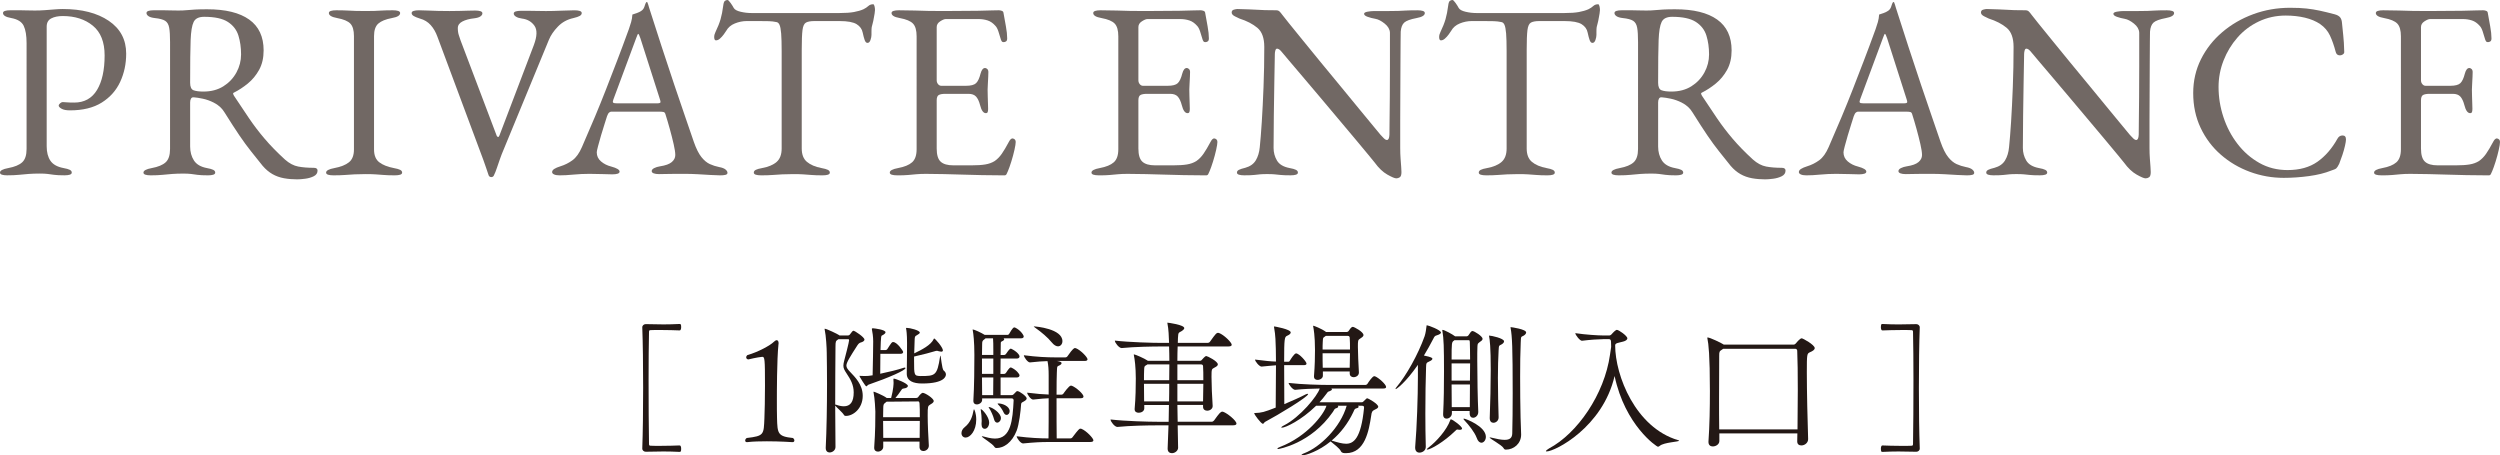
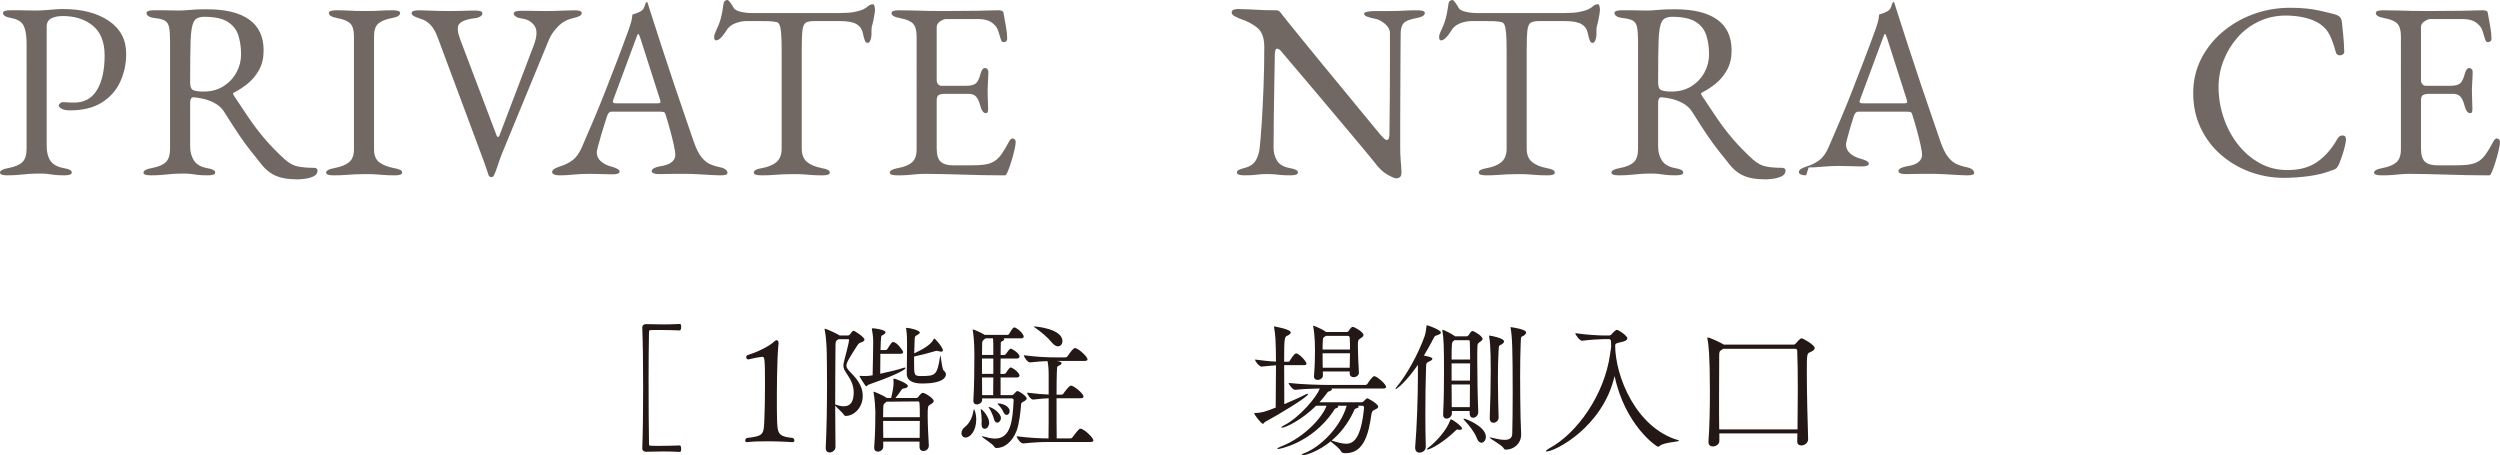
<svg xmlns="http://www.w3.org/2000/svg" id="_レイヤー_2" width="279.047" height="50.824" viewBox="0 0 279.047 50.824">
  <defs>
    <style>.cls-1{fill:#231815;}.cls-1,.cls-2{stroke-width:0px;}.cls-2{fill:#716864;}</style>
  </defs>
  <g id="_レイヤー_1-2">
    <path class="cls-2" d="M.812,19.571c-.243,0-.439-.023-.588-.069-.15-.047-.225-.126-.225-.238,0-.224.309-.392.924-.504.71-.131,1.228-.346,1.555-.645.326-.298.489-.793.489-1.483V4.815c0-.84-.107-1.483-.321-1.932-.215-.448-.677-.737-1.387-.868-.317-.056-.551-.13-.699-.224-.15-.094-.225-.205-.225-.336,0-.112.074-.191.225-.238.148-.047.345-.07.588-.07h1.134c.252,0,.49.005.714.015.224.009.522.014.896.014s.751-.014,1.134-.042c.382-.028.742-.056,1.078-.084s.634-.042.896-.042c2.128,0,3.841.438,5.138,1.315,1.298.878,1.946,2.101,1.946,3.668,0,1.14-.224,2.189-.672,3.15-.448.962-1.134,1.731-2.058,2.31-.925.579-2.105.868-3.542.868-.411,0-.724-.061-.938-.182s-.322-.238-.322-.35c0-.075.052-.159.154-.253.103-.093.2-.14.294-.14s.238.01.435.028c.195.019.479.027.854.027,1.12,0,1.965-.466,2.534-1.399s.854-2.222.854-3.864c0-1.493-.438-2.599-1.315-3.317-.878-.719-1.998-1.078-3.36-1.078-.522,0-.952.089-1.288.266-.336.178-.504.48-.504.91v13.355c0,.673.14,1.214.42,1.624.28.411.766.682,1.456.812.317.056.551.121.7.196.149.074.224.177.224.308,0,.112-.074.191-.224.238-.149.046-.346.069-.588.069-.504,0-.892-.019-1.162-.056-.271-.038-.514-.07-.729-.098-.214-.028-.499-.042-.854-.042-.467,0-.882.014-1.246.042-.364.027-.728.06-1.092.098-.364.037-.798.056-1.302.056Z" />
    <path class="cls-2" d="M33.18,20.02c-.522,0-1.018-.042-1.484-.126s-.896-.238-1.287-.462c-.393-.224-.757-.532-1.093-.924-.447-.561-.877-1.097-1.288-1.61-.41-.513-.845-1.105-1.302-1.777-.457-.673-1.013-1.531-1.666-2.576-.28-.467-.682-.831-1.204-1.093-.41-.205-.816-.35-1.218-.434s-.732-.135-.994-.154c-.149-.018-.257.028-.322.141-.065.111-.098.252-.098.42v4.928c0,.598.14,1.115.42,1.554.28.439.766.724,1.456.854.317.056.551.121.7.196.149.074.224.177.224.308,0,.112-.074.191-.224.238-.149.046-.346.069-.588.069-.504,0-.892-.019-1.162-.056-.271-.038-.514-.07-.729-.098-.214-.028-.499-.042-.854-.042-.467,0-.882.014-1.246.042-.364.027-.728.06-1.092.098-.364.037-.798.056-1.302.056-.243,0-.439-.023-.588-.069-.15-.047-.225-.126-.225-.238,0-.224.309-.392.924-.504.71-.131,1.228-.346,1.555-.645.326-.298.489-.793.489-1.483V4.704c0-.71-.032-1.246-.098-1.61s-.215-.62-.448-.771c-.233-.148-.62-.252-1.162-.308-.317-.037-.551-.107-.699-.21-.15-.103-.225-.219-.225-.35,0-.112.074-.191.225-.238.148-.047.345-.07.588-.07h1.134c.252,0,.49.005.714.015.224.009.522.014.896.014.354,0,.672-.014.951-.042.28-.028.593-.052.938-.07.345-.019.788-.028,1.33-.028,2.053,0,3.616.383,4.689,1.148s1.61,1.914,1.61,3.444c0,.84-.168,1.563-.504,2.17s-.756,1.115-1.26,1.525c-.504.411-1.018.747-1.54,1.009-.075.019-.107.061-.099.126.01.065.042.145.099.237.578.878,1.134,1.708,1.666,2.492.531.784,1.115,1.55,1.75,2.296.634.747,1.39,1.521,2.268,2.324.485.43.98.69,1.484.784s1.082.14,1.735.14c.28,0,.42.103.42.309,0,.279-.14.489-.42.63-.279.14-.598.232-.951.279-.355.047-.654.07-.896.07ZM22.708,10.22c.858,0,1.601-.196,2.226-.588.625-.393,1.11-.905,1.456-1.54s.519-1.307.519-2.017c0-.765-.099-1.465-.295-2.1-.195-.635-.588-1.144-1.176-1.526-.588-.382-1.47-.573-2.646-.573-.598,0-.99.191-1.176.573-.188.383-.299,1.06-.337,2.03-.019.467-.032,1.097-.042,1.891-.009.793-.014,1.75-.014,2.869,0,.467.131.747.393.841.261.093.625.14,1.092.14Z" />
    <path class="cls-2" d="M37.212,19.571c-.242,0-.438-.023-.588-.069-.149-.047-.224-.126-.224-.238,0-.224.308-.392.924-.504.709-.131,1.25-.346,1.624-.645.373-.298.56-.774.56-1.428V4.031c0-.652-.136-1.119-.405-1.399-.271-.28-.761-.485-1.471-.616-.615-.112-.924-.299-.924-.56,0-.112.074-.191.225-.238.148-.047.345-.07.588-.07.504,0,.919.01,1.246.028.326.019.639.032.938.042s.662.014,1.092.014c.41,0,.747-.004,1.008-.014.262-.01.542-.023.841-.042.298-.019.699-.028,1.204-.028.242,0,.438.023.588.07.148.047.224.126.224.238,0,.131-.075.242-.224.336-.15.094-.383.168-.7.224-.691.131-1.195.336-1.512.616-.318.28-.477.747-.477,1.399v12.656c0,.653.196,1.13.588,1.428.393.299.934.514,1.624.645.317.056.551.121.7.196.149.074.224.177.224.308,0,.112-.074.191-.224.238-.149.046-.346.069-.588.069-.504,0-.92-.014-1.246-.042-.327-.027-.64-.052-.938-.069-.299-.02-.662-.028-1.092-.028-.467,0-.872.009-1.218.028-.346.018-.7.042-1.063.069-.364.028-.799.042-1.303.042Z" />
    <path class="cls-2" d="M54.852,19.768c-.15,0-.252-.065-.309-.196-.074-.205-.168-.48-.279-.825-.112-.346-.215-.64-.309-.883l-5.124-13.748c-.187-.521-.438-.961-.756-1.315s-.719-.598-1.204-.729c-.299-.093-.527-.186-.686-.279-.159-.094-.238-.205-.238-.336,0-.112.074-.191.224-.238s.346-.07.588-.07c.299,0,.631.01.994.028.364.019.752.032,1.162.042s.831.014,1.26.014c.374,0,.742-.004,1.106-.014s.7-.019,1.008-.028c.309-.009.556-.014.742-.014.242,0,.438.023.588.07.149.046.225.126.225.237,0,.131-.075.248-.225.351-.149.103-.383.173-.7.21-.522.056-.956.173-1.302.35-.346.178-.518.425-.518.742s.042.593.126.826.145.415.182.546l4.032,10.64c.037.075.084.122.14.141.057.019.112-.038.168-.168l3.836-10.08c.373-.989.396-1.713.07-2.17-.327-.458-.789-.724-1.386-.799-.28-.037-.504-.106-.672-.21-.168-.103-.252-.219-.252-.35,0-.112.074-.191.224-.238.149-.046.345-.069.588-.069h.812c.299,0,.611.004.938.014.326.01.667.014,1.022.014.541,0,1.119-.014,1.735-.042.616-.027,1.102-.042,1.456-.042.242,0,.438.023.588.07s.225.126.225.238c0,.131-.075.237-.225.321s-.383.164-.7.238c-.69.149-1.27.467-1.735.952-.467.485-.803.979-1.008,1.483l-5.265,12.769c-.037.094-.107.285-.21.574s-.21.602-.322.938c-.111.336-.224.616-.336.84-.019.057-.056.103-.111.141-.057.037-.112.056-.168.056Z" />
    <path class="cls-2" d="M62.44,19.571c-.242,0-.438-.032-.588-.098s-.224-.154-.224-.266c0-.131.079-.247.237-.351.159-.103.388-.2.687-.294.485-.149.933-.373,1.344-.672.41-.298.766-.793,1.064-1.484.522-1.194,1.003-2.313,1.441-3.359.438-1.045.854-2.072,1.246-3.08.393-1.008.798-2.059,1.218-3.15s.863-2.282,1.33-3.569c.094-.262.178-.522.252-.784s.121-.541.141-.84c.168-.057.336-.112.504-.168.168-.057.336-.141.504-.252.168-.112.284-.28.35-.505.065-.224.126-.373.183-.447.018-.019.042-.028.069-.028.028,0,.052.019.07.056.037.075.07.168.098.28.028.112.061.224.099.336.447,1.419.914,2.866,1.399,4.34.485,1.476.957,2.898,1.414,4.271s.877,2.604,1.26,3.695c.383,1.093.687,1.975.91,2.646.262.747.542,1.307.84,1.68.299.374.611.635.938.784.326.149.677.262,1.05.336.317.057.551.145.7.267.149.121.224.247.224.378,0,.111-.074.186-.224.224-.149.037-.346.056-.588.056-.262,0-.616-.014-1.064-.042-.447-.027-.924-.056-1.428-.084-.504-.027-.971-.042-1.4-.042h-1.092c-.373,0-.719.005-1.036.015s-.588.014-.812.014c-.243,0-.438-.028-.588-.084s-.225-.14-.225-.252c0-.131.094-.242.28-.336s.401-.158.645-.196c.615-.093,1.054-.252,1.315-.476.262-.225.393-.485.393-.784,0-.28-.062-.687-.183-1.218-.121-.532-.266-1.102-.434-1.708s-.327-1.144-.477-1.61c-.037-.149-.107-.238-.21-.266-.103-.028-.284-.042-.546-.042h-5.292c-.074,0-.153.032-.237.098s-.164.201-.238.406c-.057.187-.149.48-.28.882s-.262.826-.392,1.274c-.131.447-.243.85-.336,1.203-.094.355-.141.579-.141.673,0,.41.158.751.477,1.021.316.271.699.462,1.147.574.616.168.924.354.924.56,0,.112-.074.192-.224.238s-.346.07-.588.07-.598-.01-1.064-.028-.961-.028-1.483-.028c-.616,0-1.214.028-1.792.084-.579.057-1.102.084-1.568.084ZM68.992,11.535h4.341c.261,0,.392-.046.392-.14,0-.037-.005-.079-.014-.126-.01-.046-.024-.098-.042-.154l-2.185-6.832c-.111-.336-.196-.504-.252-.504-.037,0-.112.159-.224.477l-2.548,6.859c-.038.112-.057.188-.057.225,0,.094.052.149.154.168s.247.027.434.027Z" />
    <path class="cls-2" d="M84.952,19.571c-.243,0-.439-.023-.588-.069-.15-.047-.225-.126-.225-.238,0-.131.074-.233.225-.308.148-.075.382-.141.699-.196.71-.131,1.251-.359,1.624-.687.374-.326.561-.825.561-1.498V5.712c0-.858-.019-1.517-.056-1.975-.038-.457-.099-.779-.183-.966s-.2-.289-.35-.308c-.262-.057-.537-.089-.826-.099-.29-.009-.677-.014-1.162-.014h-1.315c-.448,0-.893.089-1.33.266-.439.178-.761.453-.967.826-.056.094-.149.229-.279.406-.131.178-.271.332-.42.462-.15.131-.299.196-.448.196-.075,0-.126-.037-.154-.112-.028-.074-.042-.158-.042-.252,0-.187.047-.373.141-.56.261-.542.452-1.022.573-1.442s.22-.919.294-1.498c.037-.317.107-.504.21-.56.103-.057.191-.084.267-.084.074,0,.191.111.35.336.158.224.275.41.351.56.111.187.368.327.77.42.401.094.798.141,1.19.141h9.855c.653,0,1.186-.038,1.596-.112.411-.074.766-.178,1.064-.309.224-.111.406-.232.546-.363s.322-.196.546-.196c.057,0,.103.07.141.21.037.14.056.285.056.435,0,.093-.014.224-.042.392s-.052.299-.07.392c-.056.336-.107.579-.153.729-.047.149-.08.28-.099.392-.019.112-.028.29-.028.532v.336c0,.168-.037.359-.111.574-.075.215-.187.322-.336.322-.131,0-.233-.103-.309-.309-.074-.205-.149-.485-.224-.84-.075-.392-.299-.704-.672-.938-.374-.232-1.008-.35-1.904-.35h-2.828c-.41,0-.719.056-.924.168s-.336.393-.392.84c-.057.448-.084,1.186-.084,2.212v11.004c0,.673.195,1.172.588,1.498.392.327.933.556,1.624.687.317.056.55.121.7.196.148.074.224.177.224.308,0,.112-.075.191-.224.238-.15.046-.346.069-.589.069-.504,0-.919-.014-1.245-.042-.327-.027-.64-.052-.938-.069-.299-.02-.663-.028-1.092-.028-.467,0-.873.009-1.218.028-.346.018-.7.042-1.064.069-.364.028-.798.042-1.302.042Z" />
    <path class="cls-2" d="M100.128,19.571c-.242,0-.438-.023-.588-.069-.149-.047-.224-.126-.224-.238,0-.224.308-.392.924-.504.709-.131,1.232-.346,1.568-.645.336-.298.504-.783.504-1.456V4.06c0-.672-.136-1.147-.406-1.428s-.761-.485-1.47-.616c-.318-.056-.551-.13-.7-.224s-.224-.205-.224-.336c0-.112.074-.191.224-.238s.345-.07.588-.07c.709,0,1.312.01,1.806.028.495.019.98.032,1.456.042.477.01,1.041.014,1.694.014.616,0,1.265-.004,1.946-.014.681-.01,1.311-.014,1.89-.014.635-.019,1.171-.033,1.61-.042.438-.01.695-.015.77-.015.094,0,.196.019.309.057.111.037.177.103.195.195.094.523.187,1.041.28,1.555.093.513.14.956.14,1.329,0,.168-.042.28-.126.337-.084.056-.173.084-.266.084-.094,0-.159-.023-.196-.07s-.074-.116-.111-.21c-.094-.317-.188-.62-.28-.91-.094-.289-.206-.499-.336-.63-.262-.299-.551-.499-.868-.603-.317-.102-.653-.153-1.008-.153h-3.668c-.149,0-.355.084-.616.252-.262.168-.392.383-.392.644v5.937c0,.168.051.312.153.434.103.122.22.182.351.182h2.771c.541,0,.914-.098,1.12-.294.205-.195.373-.555.504-1.077.112-.411.28-.616.504-.616.074,0,.154.037.238.111.084.075.126.188.126.336,0,.075-.005.243-.014.505-.01.261-.024.531-.042.812-.02.28-.028.495-.028.645,0,.187.004.434.014.741.01.309.019.603.028.883.009.279.014.457.014.531,0,.131-.014.243-.042.336-.027.094-.098.141-.21.141-.279,0-.494-.299-.644-.896-.112-.429-.262-.746-.448-.952-.187-.205-.467-.308-.84-.308h-2.604c-.317,0-.556.042-.714.126s-.237.285-.237.602v5.376c0,.71.148,1.2.447,1.471s.766.405,1.4.405h2.072c.597,0,1.096-.032,1.498-.098.4-.065.751-.191,1.05-.378.298-.205.564-.476.798-.812s.499-.784.798-1.345c.056-.111.121-.205.196-.279.074-.075.158-.103.252-.084.093.019.168.061.224.126.057.065.084.153.084.266,0,.168-.047.462-.14.882-.094.42-.21.854-.351,1.302-.14.448-.266.803-.378,1.064-.056.131-.107.243-.153.336-.047.093-.126.14-.238.14-.896,0-1.727-.009-2.492-.027-.766-.02-1.493-.038-2.184-.057-.691-.019-1.368-.037-2.03-.056-.663-.019-1.349-.028-2.058-.028-.411,0-.766.015-1.064.042-.299.028-.606.057-.924.084-.317.028-.729.042-1.232.042Z" />
-     <path class="cls-2" d="M122.641,19.571c-.242,0-.438-.023-.588-.069-.149-.047-.224-.126-.224-.238,0-.224.308-.392.924-.504.709-.131,1.232-.346,1.568-.645.336-.298.504-.783.504-1.456V4.06c0-.672-.136-1.147-.406-1.428s-.761-.485-1.47-.616c-.318-.056-.551-.13-.7-.224s-.224-.205-.224-.336c0-.112.074-.191.224-.238s.345-.07.588-.07c.709,0,1.312.01,1.806.028.495.019.98.032,1.456.042.477.01,1.041.014,1.694.014.616,0,1.265-.004,1.946-.014.681-.01,1.311-.014,1.89-.014.635-.019,1.171-.033,1.61-.042.438-.01.695-.015.77-.015.094,0,.196.019.309.057.111.037.177.103.195.195.094.523.187,1.041.28,1.555.093.513.14.956.14,1.329,0,.168-.042.28-.126.337-.084.056-.173.084-.266.084-.094,0-.159-.023-.196-.07-.037-.047-.074-.116-.111-.21-.094-.317-.188-.62-.28-.91-.094-.289-.206-.499-.336-.63-.262-.299-.551-.499-.868-.603-.317-.102-.653-.153-1.008-.153h-3.668c-.149,0-.355.084-.616.252-.262.168-.392.383-.392.644v5.937c0,.168.051.312.153.434.103.122.22.182.351.182h2.771c.541,0,.914-.098,1.12-.294.205-.195.373-.555.504-1.077.112-.411.28-.616.504-.616.074,0,.154.037.238.111.084.075.126.188.126.336,0,.075-.005.243-.014.505-.01.261-.024.531-.042.812-.02.28-.028.495-.028.645,0,.187.004.434.014.741.01.309.019.603.028.883.009.279.014.457.014.531,0,.131-.014.243-.042.336-.027.094-.098.141-.21.141-.279,0-.494-.299-.644-.896-.112-.429-.262-.746-.448-.952-.187-.205-.467-.308-.84-.308h-2.604c-.317,0-.556.042-.714.126s-.237.285-.237.602v5.376c0,.71.148,1.2.447,1.471s.766.405,1.4.405h2.072c.597,0,1.096-.032,1.498-.098.4-.065.751-.191,1.05-.378.298-.205.564-.476.798-.812s.499-.784.798-1.345c.056-.111.121-.205.196-.279.074-.075.158-.103.252-.084.093.019.168.061.224.126.057.065.084.153.084.266,0,.168-.047.462-.14.882-.094.42-.21.854-.351,1.302-.14.448-.266.803-.378,1.064-.056.131-.107.243-.153.336-.047.093-.126.14-.238.14-.896,0-1.727-.009-2.492-.027-.766-.02-1.493-.038-2.184-.057-.691-.019-1.368-.037-2.03-.056-.663-.019-1.349-.028-2.058-.028-.411,0-.766.015-1.064.042-.299.028-.606.057-.924.084-.317.028-.729.042-1.232.042Z" />
    <path class="cls-2" d="M155.848,19.907c-.168,0-.5-.14-.994-.42-.495-.279-.966-.728-1.414-1.344-.075-.093-.304-.373-.686-.84-.383-.467-.868-1.05-1.456-1.75s-1.228-1.46-1.918-2.282c-.691-.821-1.382-1.643-2.072-2.464s-1.335-1.582-1.932-2.282c-.598-.7-1.098-1.288-1.498-1.764-.402-.477-.649-.771-.742-.882-.131-.168-.243-.284-.336-.351-.094-.064-.178-.098-.252-.098-.094,0-.159.07-.196.21-.038.14-.056.266-.056.378-.02.915-.038,1.97-.057,3.164-.019,1.195-.037,2.427-.056,3.696s-.028,2.482-.028,3.64c0,.504.126.971.378,1.4s.724.709,1.414.84c.317.056.551.121.7.196.149.074.224.177.224.308,0,.112-.074.191-.224.238-.149.046-.346.069-.588.069-.504,0-.882-.014-1.134-.042-.252-.027-.477-.052-.672-.069-.196-.02-.472-.028-.826-.028-.336,0-.598.009-.784.028-.187.018-.401.042-.644.069-.243.028-.616.042-1.12.042-.243,0-.439-.023-.588-.069-.15-.047-.225-.126-.225-.238,0-.131.074-.233.225-.308.148-.075.382-.149.699-.225.542-.149.934-.424,1.177-.826.242-.4.392-.891.447-1.47.074-.709.149-1.647.225-2.813.074-1.167.14-2.474.195-3.921.057-1.446.084-2.935.084-4.466,0-.989-.257-1.698-.77-2.128-.514-.429-1.181-.774-2.002-1.036-.075-.037-.238-.116-.49-.237s-.378-.267-.378-.435.084-.275.252-.321c.168-.047.299-.07.393-.07.541.019.979.032,1.315.042s.635.023.896.042c.261.019.55.032.867.042s.729.014,1.232.014c.168,0,.299.047.392.141.094.093.187.205.28.336.074.111.322.425.742.938.42.514.942,1.158,1.568,1.932.625.775,1.311,1.615,2.058,2.521.746.905,1.493,1.811,2.24,2.716.746.906,1.437,1.746,2.071,2.521s1.162,1.414,1.582,1.918c.421.504.668.803.742.896.074.075.183.187.322.336s.266.225.378.225c.168,0,.261-.196.28-.589,0-.261.004-.76.014-1.497.009-.737.019-1.634.028-2.688.009-1.055.014-2.198.014-3.43v-3.78c-.019-.373-.215-.709-.588-1.008-.374-.299-.719-.477-1.036-.532s-.606-.13-.868-.224-.392-.205-.392-.336c0-.112.13-.191.392-.238s.514-.07.756-.07h1.597c.447,0,.802-.004,1.063-.014s.546-.023.854-.042c.308-.019.742-.028,1.302-.028.242,0,.438.023.588.07s.225.126.225.238c0,.261-.309.447-.925.56-.69.131-1.147.299-1.372.504-.224.206-.354.542-.392,1.008,0,.094-.005.458-.014,1.093-.01.635-.015,1.438-.015,2.407s-.005,2.017-.014,3.137c-.01,1.119-.014,2.235-.014,3.346v2.981c0,.448.014.854.042,1.219.027.363.051.672.069.924s.028.443.028.574c0,.298-.061.489-.182.573-.122.084-.257.126-.406.126Z" />
    <path class="cls-2" d="M165.871,19.571c-.243,0-.439-.023-.588-.069-.15-.047-.225-.126-.225-.238,0-.131.074-.233.225-.308.148-.075.382-.141.699-.196.71-.131,1.251-.359,1.624-.687.374-.326.561-.825.561-1.498V5.712c0-.858-.019-1.517-.056-1.975-.038-.457-.099-.779-.183-.966-.084-.187-.2-.289-.35-.308-.262-.057-.537-.089-.826-.099-.29-.009-.677-.014-1.162-.014h-1.315c-.448,0-.893.089-1.33.266-.439.178-.761.453-.967.826-.056.094-.149.229-.279.406-.131.178-.271.332-.42.462-.15.131-.299.196-.448.196-.075,0-.126-.037-.154-.112-.028-.074-.042-.158-.042-.252,0-.187.047-.373.141-.56.261-.542.452-1.022.573-1.442.121-.42.22-.919.294-1.498.037-.317.107-.504.21-.56.103-.057.191-.084.267-.084.074,0,.191.111.35.336.158.224.275.41.351.56.111.187.368.327.77.42.401.094.798.141,1.19.141h9.855c.653,0,1.186-.038,1.596-.112.411-.074.766-.178,1.064-.309.224-.111.406-.232.546-.363s.322-.196.546-.196c.057,0,.103.07.141.21.037.14.056.285.056.435,0,.093-.014.224-.042.392s-.052.299-.07.392c-.056.336-.107.579-.153.729-.047.149-.08.28-.099.392-.019.112-.028.29-.028.532v.336c0,.168-.037.359-.111.574-.075.215-.187.322-.336.322-.131,0-.233-.103-.309-.309-.074-.205-.149-.485-.224-.84-.075-.392-.299-.704-.672-.938-.374-.232-1.008-.35-1.904-.35h-2.828c-.41,0-.719.056-.924.168s-.336.393-.392.84c-.057.448-.084,1.186-.084,2.212v11.004c0,.673.195,1.172.588,1.498.392.327.933.556,1.624.687.317.056.55.121.7.196.148.074.224.177.224.308,0,.112-.075.191-.224.238-.15.046-.346.069-.589.069-.504,0-.919-.014-1.245-.042-.327-.027-.64-.052-.938-.069-.299-.02-.663-.028-1.092-.028-.467,0-.873.009-1.218.028-.346.018-.7.042-1.064.069-.364.028-.798.042-1.302.042Z" />
    <path class="cls-2" d="M197.035,20.02c-.522,0-1.018-.042-1.484-.126s-.896-.238-1.287-.462c-.393-.224-.757-.532-1.093-.924-.447-.561-.877-1.097-1.288-1.61-.41-.513-.845-1.105-1.302-1.777-.457-.673-1.013-1.531-1.666-2.576-.28-.467-.682-.831-1.204-1.093-.41-.205-.816-.35-1.218-.434s-.732-.135-.994-.154c-.149-.018-.257.028-.322.141-.065.111-.098.252-.098.42v4.928c0,.598.14,1.115.42,1.554.28.439.766.724,1.456.854.317.056.551.121.7.196.149.074.224.177.224.308,0,.112-.074.191-.224.238-.149.046-.346.069-.588.069-.504,0-.892-.019-1.162-.056-.271-.038-.514-.07-.729-.098-.214-.028-.499-.042-.854-.042-.467,0-.882.014-1.246.042-.364.027-.728.06-1.092.098-.364.037-.798.056-1.302.056-.243,0-.439-.023-.588-.069-.15-.047-.225-.126-.225-.238,0-.224.309-.392.924-.504.71-.131,1.228-.346,1.555-.645.326-.298.489-.793.489-1.483V4.704c0-.71-.032-1.246-.098-1.61s-.215-.62-.448-.771c-.233-.148-.62-.252-1.162-.308-.317-.037-.551-.107-.699-.21-.15-.103-.225-.219-.225-.35,0-.112.074-.191.225-.238.148-.047.345-.07.588-.07h1.134c.252,0,.49.005.714.015.224.009.522.014.896.014.354,0,.672-.014.951-.042.28-.028.593-.052.938-.07.345-.019.788-.028,1.33-.028,2.053,0,3.616.383,4.689,1.148s1.61,1.914,1.61,3.444c0,.84-.168,1.563-.504,2.17s-.756,1.115-1.26,1.525c-.504.411-1.018.747-1.54,1.009-.075.019-.107.061-.099.126.01.065.042.145.099.237.578.878,1.134,1.708,1.666,2.492.531.784,1.115,1.55,1.75,2.296.634.747,1.39,1.521,2.268,2.324.485.43.98.69,1.484.784s1.082.14,1.735.14c.28,0,.42.103.42.309,0,.279-.14.489-.42.63-.279.14-.598.232-.951.279-.355.047-.654.07-.896.07ZM186.563,10.22c.858,0,1.601-.196,2.226-.588.625-.393,1.11-.905,1.456-1.54s.519-1.307.519-2.017c0-.765-.099-1.465-.295-2.1-.195-.635-.588-1.144-1.176-1.526-.588-.382-1.47-.573-2.646-.573-.598,0-.99.191-1.176.573-.188.383-.299,1.06-.337,2.03-.019.467-.032,1.097-.042,1.891-.009.793-.014,1.75-.014,2.869,0,.467.131.747.393.841.261.093.625.14,1.092.14Z" />
-     <path class="cls-2" d="M201.599,19.571c-.242,0-.438-.032-.588-.098s-.224-.154-.224-.266c0-.131.079-.247.237-.351.159-.103.388-.2.687-.294.485-.149.933-.373,1.344-.672.41-.298.766-.793,1.064-1.484.522-1.194,1.003-2.313,1.441-3.359.438-1.045.854-2.072,1.246-3.08.393-1.008.798-2.059,1.218-3.15s.863-2.282,1.33-3.569c.094-.262.178-.522.252-.784s.121-.541.141-.84c.168-.057.336-.112.504-.168.168-.057.336-.141.504-.252.168-.112.284-.28.35-.505.065-.224.126-.373.183-.447.018-.019.042-.028.069-.028.028,0,.052.019.07.056.037.075.07.168.098.28.028.112.061.224.099.336.447,1.419.914,2.866,1.399,4.34.485,1.476.957,2.898,1.414,4.271s.877,2.604,1.26,3.695c.383,1.093.687,1.975.91,2.646.262.747.542,1.307.84,1.68.299.374.611.635.938.784.326.149.677.262,1.05.336.317.057.551.145.7.267.149.121.224.247.224.378,0,.111-.074.186-.224.224-.149.037-.346.056-.588.056-.262,0-.616-.014-1.064-.042-.447-.027-.924-.056-1.428-.084-.504-.027-.971-.042-1.4-.042h-1.092c-.373,0-.719.005-1.036.015s-.588.014-.812.014c-.243,0-.438-.028-.588-.084s-.225-.14-.225-.252c0-.131.094-.242.28-.336s.401-.158.645-.196c.615-.093,1.054-.252,1.315-.476.262-.225.393-.485.393-.784,0-.28-.062-.687-.183-1.218-.121-.532-.266-1.102-.434-1.708s-.327-1.144-.477-1.61c-.037-.149-.107-.238-.21-.266-.103-.028-.284-.042-.546-.042h-5.292c-.074,0-.153.032-.237.098s-.164.201-.238.406c-.057.187-.149.48-.28.882s-.262.826-.392,1.274c-.131.447-.243.85-.336,1.203-.094.355-.141.579-.141.673,0,.41.158.751.477,1.021.316.271.699.462,1.147.574.616.168.924.354.924.56,0,.112-.074.192-.224.238-.149.046-.346.07-.588.07s-.598-.01-1.064-.028-.961-.028-1.483-.028c-.616,0-1.214.028-1.792.084-.579.057-1.102.084-1.568.084ZM208.15,11.535h4.341c.261,0,.392-.046.392-.14,0-.037-.005-.079-.014-.126-.01-.046-.024-.098-.042-.154l-2.185-6.832c-.111-.336-.196-.504-.252-.504-.037,0-.112.159-.224.477l-2.548,6.859c-.038.112-.057.188-.057.225,0,.094.052.149.154.168s.247.027.434.027Z" />
-     <path class="cls-2" d="M239.483,19.907c-.168,0-.5-.14-.994-.42-.495-.279-.966-.728-1.414-1.344-.075-.093-.304-.373-.686-.84-.383-.467-.868-1.05-1.456-1.75s-1.228-1.46-1.918-2.282c-.691-.821-1.382-1.643-2.072-2.464s-1.335-1.582-1.932-2.282c-.598-.7-1.098-1.288-1.498-1.764-.402-.477-.649-.771-.742-.882-.131-.168-.243-.284-.336-.351-.094-.064-.178-.098-.252-.098-.094,0-.159.07-.196.21-.038.14-.056.266-.056.378-.02.915-.038,1.97-.057,3.164-.019,1.195-.037,2.427-.056,3.696s-.028,2.482-.028,3.64c0,.504.126.971.378,1.4s.724.709,1.414.84c.317.056.551.121.7.196.149.074.224.177.224.308,0,.112-.074.191-.224.238-.149.046-.346.069-.588.069-.504,0-.882-.014-1.134-.042-.252-.027-.477-.052-.672-.069-.196-.02-.472-.028-.826-.028-.336,0-.598.009-.784.028-.187.018-.401.042-.644.069-.243.028-.616.042-1.12.042-.243,0-.439-.023-.588-.069-.15-.047-.225-.126-.225-.238,0-.131.074-.233.225-.308.148-.075.382-.149.699-.225.542-.149.934-.424,1.177-.826.242-.4.392-.891.447-1.47.074-.709.149-1.647.225-2.813.074-1.167.14-2.474.195-3.921.057-1.446.084-2.935.084-4.466,0-.989-.257-1.698-.77-2.128-.514-.429-1.181-.774-2.002-1.036-.075-.037-.238-.116-.49-.237s-.378-.267-.378-.435.084-.275.252-.321c.168-.047.299-.07.393-.07.541.019.979.032,1.315.042s.635.023.896.042c.261.019.55.032.867.042s.729.014,1.232.014c.168,0,.299.047.392.141.094.093.187.205.28.336.074.111.322.425.742.938.42.514.942,1.158,1.568,1.932.625.775,1.311,1.615,2.058,2.521.746.905,1.493,1.811,2.24,2.716.746.906,1.437,1.746,2.071,2.521s1.162,1.414,1.582,1.918c.421.504.668.803.742.896.074.075.183.187.322.336s.266.225.378.225c.168,0,.261-.196.28-.589,0-.261.004-.76.014-1.497.009-.737.019-1.634.028-2.688.009-1.055.014-2.198.014-3.43v-3.78c-.019-.373-.215-.709-.588-1.008-.374-.299-.719-.477-1.036-.532s-.606-.13-.868-.224-.392-.205-.392-.336c0-.112.13-.191.392-.238s.514-.07.756-.07h1.597c.447,0,.802-.004,1.063-.014s.546-.023.854-.042c.308-.019.742-.028,1.302-.028.242,0,.438.023.588.07s.225.126.225.238c0,.261-.309.447-.925.56-.69.131-1.147.299-1.372.504-.224.206-.354.542-.392,1.008,0,.094-.005.458-.014,1.093-.01.635-.015,1.438-.015,2.407s-.005,2.017-.014,3.137c-.01,1.119-.014,2.235-.014,3.346v2.981c0,.448.014.854.042,1.219.027.363.051.672.069.924s.028.443.028.574c0,.298-.061.489-.182.573-.122.084-.257.126-.406.126Z" />
+     <path class="cls-2" d="M201.599,19.571c-.242,0-.438-.032-.588-.098s-.224-.154-.224-.266c0-.131.079-.247.237-.351.159-.103.388-.2.687-.294.485-.149.933-.373,1.344-.672.41-.298.766-.793,1.064-1.484.522-1.194,1.003-2.313,1.441-3.359.438-1.045.854-2.072,1.246-3.08.393-1.008.798-2.059,1.218-3.15s.863-2.282,1.33-3.569c.094-.262.178-.522.252-.784s.121-.541.141-.84c.168-.057.336-.112.504-.168.168-.057.336-.141.504-.252.168-.112.284-.28.35-.505.065-.224.126-.373.183-.447.018-.019.042-.028.069-.028.028,0,.052.019.07.056.037.075.07.168.098.28.028.112.061.224.099.336.447,1.419.914,2.866,1.399,4.34.485,1.476.957,2.898,1.414,4.271s.877,2.604,1.26,3.695c.383,1.093.687,1.975.91,2.646.262.747.542,1.307.84,1.68.299.374.611.635.938.784.326.149.677.262,1.05.336.317.057.551.145.7.267.149.121.224.247.224.378,0,.111-.074.186-.224.224-.149.037-.346.056-.588.056-.262,0-.616-.014-1.064-.042-.447-.027-.924-.056-1.428-.084-.504-.027-.971-.042-1.4-.042h-1.092c-.373,0-.719.005-1.036.015s-.588.014-.812.014c-.243,0-.438-.028-.588-.084s-.225-.14-.225-.252c0-.131.094-.242.28-.336s.401-.158.645-.196c.615-.093,1.054-.252,1.315-.476.262-.225.393-.485.393-.784,0-.28-.062-.687-.183-1.218-.121-.532-.266-1.102-.434-1.708s-.327-1.144-.477-1.61c-.037-.149-.107-.238-.21-.266-.103-.028-.284-.042-.546-.042h-5.292c-.074,0-.153.032-.237.098s-.164.201-.238.406s-.262.826-.392,1.274c-.131.447-.243.85-.336,1.203-.094.355-.141.579-.141.673,0,.41.158.751.477,1.021.316.271.699.462,1.147.574.616.168.924.354.924.56,0,.112-.074.192-.224.238-.149.046-.346.07-.588.07s-.598-.01-1.064-.028-.961-.028-1.483-.028c-.616,0-1.214.028-1.792.084-.579.057-1.102.084-1.568.084ZM208.15,11.535h4.341c.261,0,.392-.046.392-.14,0-.037-.005-.079-.014-.126-.01-.046-.024-.098-.042-.154l-2.185-6.832c-.111-.336-.196-.504-.252-.504-.037,0-.112.159-.224.477l-2.548,6.859c-.038.112-.057.188-.057.225,0,.094.052.149.154.168s.247.027.434.027Z" />
    <path class="cls-2" d="M254.911,19.852c-1.308,0-2.567-.224-3.78-.672-1.214-.448-2.296-1.087-3.248-1.918-.952-.83-1.704-1.829-2.254-2.996-.551-1.166-.826-2.459-.826-3.878,0-1.362.289-2.622.868-3.78.578-1.157,1.372-2.165,2.38-3.023s2.16-1.526,3.458-2.002c1.297-.477,2.664-.715,4.102-.715.729,0,1.345.028,1.849.084.504.057.994.136,1.47.238s1.031.238,1.666.406c.28.075.48.187.602.336s.191.354.21.616c.037.43.084.892.141,1.386.056.495.093,1.106.111,1.834.019.131-.042.238-.182.322s-.289.107-.448.069c-.158-.037-.266-.158-.321-.363-.188-.709-.402-1.32-.645-1.834s-.606-.938-1.092-1.274c-.467-.317-1.031-.555-1.694-.714-.662-.158-1.377-.238-2.142-.238-1.083,0-2.086.22-3.01.658-.925.438-1.718,1.036-2.38,1.792-.663.756-1.182,1.61-1.555,2.562-.373.951-.56,1.941-.56,2.968,0,1.139.182,2.259.546,3.359.364,1.103.887,2.096,1.568,2.982.681.887,1.493,1.596,2.436,2.128s1.992.798,3.15.798c1.344,0,2.454-.308,3.332-.924.877-.616,1.624-1.475,2.239-2.576.131-.242.322-.363.574-.363s.378.149.378.447c0,.149-.037.388-.112.714-.074.327-.172.673-.294,1.036-.121.364-.237.687-.35.966-.131.262-.238.43-.322.505-.084.074-.275.158-.573.252-.691.279-1.518.484-2.479.615-.962.131-1.899.196-2.813.196Z" />
    <path class="cls-2" d="M265.803,19.571c-.242,0-.438-.023-.588-.069-.149-.047-.224-.126-.224-.238,0-.224.308-.392.924-.504.709-.131,1.232-.346,1.568-.645.336-.298.504-.783.504-1.456V4.06c0-.672-.136-1.147-.406-1.428s-.761-.485-1.47-.616c-.318-.056-.551-.13-.7-.224s-.224-.205-.224-.336c0-.112.074-.191.224-.238s.345-.07.588-.07c.709,0,1.312.01,1.806.028.495.019.98.032,1.456.042.477.01,1.041.014,1.694.014.616,0,1.265-.004,1.946-.014.681-.01,1.311-.014,1.89-.014.635-.019,1.171-.033,1.61-.042.438-.01.695-.015.77-.015.094,0,.196.019.309.057.111.037.177.103.195.195.094.523.187,1.041.28,1.555.093.513.14.956.14,1.329,0,.168-.042.28-.126.337-.084.056-.173.084-.266.084-.094,0-.159-.023-.196-.07-.037-.047-.074-.116-.111-.21-.094-.317-.188-.62-.28-.91-.094-.289-.206-.499-.336-.63-.262-.299-.551-.499-.868-.603-.317-.102-.653-.153-1.008-.153h-3.668c-.149,0-.355.084-.616.252-.262.168-.392.383-.392.644v5.937c0,.168.051.312.153.434.103.122.22.182.351.182h2.771c.541,0,.914-.098,1.12-.294.205-.195.373-.555.504-1.077.112-.411.28-.616.504-.616.074,0,.154.037.238.111.084.075.126.188.126.336,0,.075-.005.243-.014.505-.01.261-.024.531-.042.812-.02.28-.028.495-.028.645,0,.187.004.434.014.741.01.309.019.603.028.883.009.279.014.457.014.531,0,.131-.014.243-.042.336-.027.094-.098.141-.21.141-.279,0-.494-.299-.644-.896-.112-.429-.262-.746-.448-.952-.187-.205-.467-.308-.84-.308h-2.604c-.317,0-.556.042-.714.126s-.237.285-.237.602v5.376c0,.71.148,1.2.447,1.471s.766.405,1.4.405h2.072c.597,0,1.096-.032,1.498-.098.4-.065.751-.191,1.05-.378.298-.205.564-.476.798-.812s.499-.784.798-1.345c.056-.111.121-.205.196-.279.074-.075.158-.103.252-.084.093.019.168.061.224.126.057.065.084.153.084.266,0,.168-.047.462-.14.882-.094.42-.21.854-.351,1.302-.14.448-.266.803-.378,1.064-.056.131-.107.243-.153.336-.047.093-.126.14-.238.14-.896,0-1.727-.009-2.492-.027-.766-.02-1.493-.038-2.184-.057-.691-.019-1.368-.037-2.03-.056-.663-.019-1.349-.028-2.058-.028-.411,0-.766.015-1.064.042-.299.028-.606.057-.924.084-.317.028-.729.042-1.232.042Z" />
    <path class="cls-1" d="M75.869,50.44c-.672-.032-1.217-.048-1.809-.048-.576,0-1.185.016-1.985.031-.191,0-.384-.144-.384-.352v-.032c.064-1.713.096-4.241.096-6.755s-.031-5.025-.096-6.723v-.032c0-.208.192-.352.384-.352.801.016,1.409.032,1.985.032.592,0,1.137-.017,1.809-.049.032,0,.112.017.128.08.032.064.032.16.032.272,0,.08,0,.368-.176.368-.417-.016-1.345-.048-2.226-.048-.352,0-.704,0-1.008.016-.145,0-.177.064-.177.208-.031,1.36-.048,3.346-.048,5.395,0,2.593.017,5.33.048,7.091,0,.144.032.208.177.208.304.016.656.016,1.008.016.881,0,1.809-.031,2.226-.048.176,0,.176.288.176.368,0,.112,0,.208-.032.272-.016.063-.096.08-.128.08Z" />
    <path class="cls-1" d="M83.528,40.116c-.145,0-.24-.112-.24-.24,0-.08.048-.176.128-.24,1.248-.352,2.577-1.104,2.929-1.456.128-.129.257-.209.353-.209.112,0,.208.112.208.337,0,.048-.016.096-.016.144-.177,1.648-.177,5.587-.177,6.083,0,.848,0,1.601.017,2.129.048,1.712.063,2.049,1.776,2.225.112.08.16.192.16.272,0,.111-.064.191-.208.191,0,0-1.377-.096-2.865-.096-.752,0-1.537.016-2.193.096h-.031c-.129,0-.192-.08-.192-.176s.048-.208.176-.288c1.953-.225,1.889-.384,1.969-2.209.032-.752.064-2.193.064-3.634,0-3.041-.032-3.217-.305-3.217-.56.048-1.536.288-1.536.288h-.016Z" />
    <path class="cls-1" d="M94.649,37.443c.064,0,.128-.017.192-.08.096-.097.24-.337.304-.385.048-.032.097-.063.145-.063.08,0,1.2.704,1.2.992,0,.128-.145.24-.353.304-.111.032-.256.064-.416.305-.8,1.248-1.248,1.937-1.248,2.289,0,.224.144.416.4.688.56.593,1.424,1.425,1.424,2.689,0,1.408-1.056,2.241-1.872,2.241-.112,0-.192-.032-.24-.128-.128-.24-.769-.785-.961-1.024,0,1.568.017,3.153.032,4.626,0,.367-.352.607-.656.607-.224,0-.432-.144-.432-.496v-.048c.096-1.873.144-4.626.144-7.075,0-1.328-.016-2.576-.032-3.537,0-.448-.08-1.904-.224-2.529-.017-.048-.017-.08-.017-.096q0-.032.017-.032c.208,0,1.456.608,1.584.704.017.017.049.032.064.049h.944ZM93.592,37.859l-.096.063c-.192.145-.24.16-.24.784-.016,1.89-.032,4.162-.032,6.451.017,0,.064,0,.097.016.304.112.607.177.864.177.72,0,1.104-.48,1.104-1.553,0-.849-.368-1.473-.784-2.097-.24-.368-.368-.577-.368-.881,0-.16.031-.336.096-.576.08-.288.544-2.081.544-2.273,0-.063-.032-.111-.112-.111h-1.072ZM98.266,39.492c-.016.736-.016,1.552-.016,2.225.912-.192,1.984-.448,2.641-.673.032-.016.064-.016.097-.016.048,0,.08.016.08.064,0,.24-1.873,1.072-4.114,1.841-.111.031-.176.191-.256.191-.112,0-.736-1.072-.736-1.072-.016-.048-.016-.08-.016-.096v-.017c.016,0,.048.017.08.017.16.016.352.016.512.016.256,0,.513-.016.864-.08.032-1.168.064-3.233.064-3.793,0-.528-.08-1.009-.145-1.345v-.064c0-.016,0-.048.128-.048.209.016,1.393.16,1.393.448,0,.112-.159.24-.352.336-.145.048-.16.064-.208,1.648h.576c.032,0,.128-.031.176-.096.496-.784.528-.8.656-.8.448,0,1.12,1.008,1.12,1.104,0,.096-.063.208-.271.208h-2.273ZM102.636,49.864v-.576h-4.05v.592c0,.32-.32.528-.592.528-.225,0-.416-.128-.416-.416v-.064c.128-1.744.128-3.201.128-3.985,0-.208-.064-1.473-.192-2.081,0-.048-.016-.08-.016-.096,0-.032.016-.048.031-.048.049,0,1.041.399,1.425.688l.017.016h.496c.271-1.024.271-1.617.271-1.713,0-.128-.016-.256-.016-.352,0-.08.016-.097.048-.097.176,0,1.568.528,1.568.816,0,.128-.16.256-.479.288-.177.017-.208.112-.288.225-.208.304-.417.592-.625.832h2.337c.08,0,.177-.048.225-.128.112-.177.368-.448.48-.448.271,0,1.232.624,1.232.912,0,.176-.208.288-.368.384-.288.177-.305.209-.305,1.233,0,.944.064,2.288.128,3.345.017.368-.304.624-.607.624-.225,0-.433-.144-.433-.464v-.016ZM98.955,44.838c-.032.032-.063.064-.112.096-.256.177-.239.257-.256.641,0,.336-.016.672-.016.992h4.098c0-.624,0-1.152-.032-1.536,0-.048-.032-.225-.128-.225l-3.554.032ZM98.571,46.982c0,.641.016,1.249.016,1.889h4.065c.017-.656.017-1.296.017-1.889h-4.098ZM102.028,40.26c0,1.617,0,1.697.721,1.713,1.633,0,1.856-.032,2.177-2.161.016-.08.032-.128.032-.128.08,0,.16,1.521.384,1.681.16.128.24.272.24.433,0,.144-.064,1.008-2.657,1.008-.992,0-1.713-.288-1.713-1.088v-.064c.017-.399.032-3.041.032-3.345,0-1.072-.08-1.489-.096-1.553-.017-.048-.017-.08-.017-.112s.017-.048.08-.048c.336,0,1.457.272,1.457.528,0,.08-.112.176-.32.288-.225.112-.24.16-.256.528-.017.384-.032.928-.048,1.504.832-.399,1.872-.928,2.177-1.601.016-.048.031-.063.048-.063.112,0,.977.992.977,1.328,0,.097-.064.145-.192.145-.064,0-.16-.017-.272-.048-.08-.032-.144-.049-.208-.049-.032,0-.08,0-.128.017-.336.112-1.601.448-2.417.624v.464Z" />
    <path class="cls-1" d="M107.319,48.344c0-.208.096-.465.368-.673.641-.512.864-1.216.977-1.856.016-.096.032-.128.063-.128.017,0,.24.416.24,1.136,0,1.281-.688,2.018-1.185,2.018-.271,0-.464-.208-.464-.496ZM109.624,44.47v.176c0,.288-.32.496-.592.496-.208,0-.385-.111-.385-.399v-.048c.097-1.521.112-3.826.112-5.074,0-1.489-.112-2.385-.176-2.722-.017-.048-.017-.08-.017-.096,0-.032.017-.032.017-.032.144,0,.96.368,1.328.608h2.562c.032,0,.144-.048.176-.128.032-.048.384-.704.544-.704.049,0,.08,0,.112.016.608.288.961.849.961.992,0,.097-.064.208-.288.208h-1.97c.049.032.08.064.08.112,0,.064-.063.128-.159.176-.225.112-.225.097-.225.353,0,.336-.016.752-.016,1.217h.416c.032,0,.144-.048.192-.128.063-.097.384-.576.512-.576.032,0,.064.016.08.016.592.288.912.672.912.849,0,.111-.08.239-.304.239h-1.809c0,.545-.017,1.137-.017,1.713h.433c.032,0,.144-.048.192-.128.016-.032.367-.592.512-.592.032,0,.064.016.08.016.561.256.912.721.912.864,0,.112-.08.24-.304.24h-1.809v1.969h1.216c.16,0,.208-.063.272-.128.256-.288.32-.32.384-.32.225,0,1.041.576,1.041.816,0,.128-.128.24-.4.384-.16.08-.208.112-.224.272-.049.769-.225,2.241-.497,2.945-.527,1.345-1.44,1.937-2.257,1.937-.08,0-.16-.032-.208-.111-.24-.4-1.425-1.073-1.425-1.185,0-.017.017-.017.049-.017.016,0,.063,0,.111.017.368.096.849.239,1.312.239,1.793,0,1.969-2.049,2.081-4.273,0-.128-.096-.208-.191-.208h-3.33ZM109.56,47.367v-.112c0-.064.016-.16.016-.272,0-.368-.048-.912-.096-1.168-.017-.048-.017-.08-.017-.112s0-.032.017-.032c.176,0,.912.864.928,1.457.017.32-.159.736-.496.736-.191,0-.352-.16-.352-.496ZM110.873,38.979c0-.368,0-.912-.032-1.217h-.832c-.032.032-.064.064-.112.097-.24.176-.272.191-.272.64l-.016,1.121h1.265v-.641ZM110.873,40.02h-1.265v1.713h1.265v-1.713ZM110.856,44.102c0-.448.017-1.185.017-1.969h-1.265c0,.672.016,1.345.016,1.969h1.232ZM110.953,46.791c-.097-.385-.353-.944-.545-1.232-.048-.064-.063-.097-.063-.112s.016-.016.032-.016c.336,0,1.344.656,1.344,1.232,0,.288-.208.512-.416.512-.144,0-.288-.112-.352-.384ZM112.008,46.007c-.111-.257-.368-.641-.607-.865-.032-.031-.049-.063-.049-.079,0-.032.032-.032.08-.032.48,0,1.265.32,1.265.864,0,.224-.16.416-.336.416-.128,0-.256-.08-.353-.304ZM117.051,49.336c-.865,0-1.537.032-2.85.16h-.016c-.272,0-.705-.608-.705-.801,1.489.192,2.674.24,3.554.24.017-.769.017-2.801.017-4.481-.448.016-.816.048-1.729.144h-.016c-.256,0-.656-.576-.656-.769,1.088.129,1.761.192,2.401.209v-2.129c0-.656-.032-1.137-.129-1.601-.527.016-1.104.048-1.952.144h-.017c-.256,0-.672-.608-.672-.8,1.456.191,2.609.239,3.474.239h1.168c.097,0,.192-.063.24-.144.608-.881.752-.896.816-.896.048,0,.08.016.112.016.528.208,1.296,1.009,1.296,1.232,0,.097-.063.192-.319.192h-3.105c.128.017.528.08.528.24,0,.08-.064.16-.208.24-.305.16-.288.016-.32.849-.017.304-.032,1.28-.032,2.433h.544c.097,0,.192-.064.24-.145.08-.111.608-.864.816-.864.048,0,.08.017.112.017.48.191,1.296.912,1.296,1.2,0,.096-.063.192-.319.192h-2.689c0,1.744,0,3.761.016,4.481h1.537c.096,0,.192-.064.24-.144.672-.896.769-.944.864-.944.048,0,.08.016.112.016.544.208,1.344,1.057,1.344,1.28,0,.096-.063.192-.319.192h-4.674ZM117.403,38.228c-.432-.545-1.2-1.185-1.793-1.601-.144-.112-.224-.16-.224-.177q0-.016.032-.016c.191,0,3.169.256,3.169,1.648,0,.32-.208.576-.496.576-.192,0-.448-.128-.688-.432Z" />
-     <path class="cls-1" d="M131.451,47.479c.016.864.031,1.712.048,2.496,0,.32-.336.608-.688.608-.256,0-.48-.144-.48-.496v-.048c.032-.801.064-1.665.097-2.561h-1.329c-.896,0-2.945.031-4.369.176h-.017c-.288,0-.752-.593-.752-.816v-.017c1.648.192,4.273.257,5.202.257h1.28c.016-.624.016-1.249.032-1.873h-2.753v.384c0,.24-.225.48-.641.48-.224,0-.433-.112-.433-.384v-.048c.112-1.232.129-2.514.129-3.378,0-1.28-.129-2.209-.208-2.561-.017-.048-.017-.08-.017-.112,0-.016,0-.032.017-.032.128,0,1.168.448,1.536.704l.016.017h2.401c0-.593-.016-1.137-.032-1.601h-.912c-.896,0-2.945.031-4.37.176h-.016c-.288,0-.752-.592-.752-.816v-.016c1.648.191,4.273.256,5.201.256h.849c-.016-.641-.063-1.617-.176-2.129-.016-.048-.016-.08-.016-.112q0-.016.016-.016c.08,0,1.873.24,1.873.608,0,.111-.112.208-.272.319-.353.225-.4.097-.433.785,0,.176-.016.352-.016.544h3.329c.112,0,.225-.064.272-.145.608-.864.72-.976.896-.976.032,0,.063,0,.096.016.544.192,1.425,1.057,1.425,1.312,0,.096-.08.192-.353.192h-5.682c-.017.479-.032,1.024-.032,1.601h2.513c.08,0,.145-.017.208-.097.353-.399.433-.432.513-.432.112,0,1.28.576,1.28.928,0,.177-.208.272-.384.368-.305.16-.32.16-.32,1.041,0,.864.063,2.257.128,3.217v.032c0,.32-.32.513-.608.513-.24,0-.464-.128-.464-.433v-.208h-2.865c0,.624.016,1.249.032,1.873h3.793c.112,0,.208-.064.272-.145.592-.832.736-.977.912-.977.048,0,.08,0,.112.017.432.144,1.473.977,1.473,1.312,0,.096-.08.192-.368.192h-6.194ZM128.073,40.676l-.096.064c-.225.145-.256.08-.272.608-.016.288-.016.656-.016,1.088h2.817c0-.607.016-1.2.016-1.761h-2.449ZM127.689,42.837c0,.624,0,1.329.016,1.969h2.785c.017-.672.017-1.328.017-1.969h-2.817ZM131.418,40.676v1.761h2.897c0-.624,0-1.184-.032-1.584,0-.048-.048-.177-.208-.177h-2.657ZM131.418,42.837v1.969h2.865c.016-.656.032-1.345.032-1.969h-2.897Z" />
    <path class="cls-1" d="M143.336,40.756c0,1.553.017,3.33.017,4.354.864-.368,1.776-.769,2.385-1.089.096-.048.176-.063.224-.063.032,0,.049,0,.049.031,0,.305-3.361,2.337-4.786,3.09-.128.063-.16.224-.256.224-.225,0-.977-1.072-.977-1.152,0-.048.016-.048.063-.048.785-.032,1.024-.096,2.337-.608.017-1.168.032-3.137.032-4.722-.544.032-.992.096-1.601.144h-.016c-.24,0-.721-.576-.721-.784,1.12.145,1.745.208,2.337.225,0-.561-.016-1.041-.016-1.393-.017-.673-.032-1.569-.192-2.401-.016-.032-.016-.063-.016-.08,0-.032.016-.048.048-.048,0,0,1.824.304,1.824.672,0,.145-.176.272-.399.368-.288.129-.337.257-.337,2.897h.48c.096,0,.128-.063.176-.144.064-.112.48-.785.673-.785.352,0,1.168.929,1.168,1.137,0,.096-.063.176-.304.176h-2.193ZM148.603,43.365c.048.032.064.064.064.096,0,.08-.129.16-.272.209-.208.063-.176.063-.368.319-.225.305-.48.625-.752.913h4.689c.176,0,.208-.08.272-.145.304-.304.336-.304.352-.304.145,0,1.249.64,1.249.944,0,.111-.112.208-.368.32-.32.144-.368.288-.416.672-.257,1.681-.688,4.193-2.817,4.193-.225,0-.448,0-.561-.208-.128-.32-.849-.848-1.152-1.104-1.345,1.104-2.785,1.553-3.138,1.553-.08,0-.111-.016-.111-.048s.096-.112.32-.192c1.744-.672,4.018-2.849,4.722-5.298h-1.009c.048.032.064.064.064.096,0,.08-.112.16-.208.177-.225.063-.208.144-.385.416-2.465,3.569-6.082,4.146-6.099,4.146-.063,0-.096-.016-.096-.048,0-.048.096-.112.305-.192,2.961-1.137,4.882-3.602,5.17-4.594h-1.152c-1.665,1.633-3.426,2.449-3.81,2.449-.049,0-.08,0-.08-.032s.096-.128.304-.224c1.793-.913,3.745-3.298,3.985-4.114-.816.017-1.841.048-2.736.145h-.017c-.256,0-.72-.593-.72-.769,1.472.176,3.617.224,4.434.224h4.161c.048,0,.16-.048.208-.128.112-.191.561-.848.753-.848.032,0,.063.016.096.016.433.176,1.232.912,1.232,1.185,0,.096-.063.176-.32.176h-5.794ZM150.652,41.461h-2.993v.464c.016.272-.305.48-.593.48-.208,0-.399-.112-.399-.368v-.064c.096-1.2.111-2.161.111-2.897,0-1.601-.159-2.417-.191-2.576,0-.049-.017-.08-.017-.097,0-.032.017-.048.032-.048.032,0,.912.32,1.393.688l.016.016h2.306c.08,0,.176-.048.224-.128.256-.4.368-.448.465-.448.144,0,1.184.561,1.184.912,0,.177-.208.288-.352.385-.272.16-.272.24-.272.944,0,.736.064,1.873.112,2.833v.032c0,.32-.304.512-.592.512-.225,0-.433-.128-.433-.432v-.208ZM147.979,37.491c-.017.016-.048.048-.08.063-.24.177-.225.08-.256.641-.017.256-.017.528-.017.816h3.058c0-.496,0-.944-.032-1.329,0-.048-.032-.191-.208-.191h-2.465ZM147.626,39.428c0,.528,0,1.089.017,1.616h3.009c.016-.576.032-1.12.032-1.616h-3.058ZM151.581,45.286c.048.032.063.08.063.128s-.048.112-.192.145c-.256.063-.256.128-.384.416-.608,1.296-1.456,2.385-2.433,3.201.672.208,1.185.353,1.616.353.816,0,1.665-.545,2.001-3.986v-.063c0-.128-.048-.192-.24-.192h-.432Z" />
    <path class="cls-1" d="M158.263,40.725c-1.424,2.049-2.4,2.705-2.465,2.705-.016,0-.031-.017-.031-.032,0-.032.031-.096.111-.192,1.072-1.265,2.401-3.617,3.138-5.682.112-.337.176-.816.208-1.104.016-.08,0-.112.048-.112.145,0,1.568.528,1.568.816,0,.096-.144.208-.464.304-.224.064-.256.112-.4.4-.32.624-.672,1.248-1.04,1.856.849.177.944.257.944.368,0,.097-.128.192-.336.288-.337.16-.353.16-.368.673-.048,1.312-.08,3.217-.08,5.138,0,1.297.016,2.593.048,3.697.016.48-.433.673-.704.673-.256,0-.48-.16-.48-.545v-.079c.192-2.241.304-5.683.304-7.764v-1.408ZM162.938,47.976c-.049,0-.097,0-.16-.017-.032,0-.064-.016-.097-.016-.096,0-.144.048-.288.192-1.2,1.168-2.705,2.049-3.089,2.049-.032,0-.048-.017-.048-.032,0-.032.063-.097.208-.208.864-.656,2.017-1.938,2.417-3.058.016-.064.032-.08.063-.08.192,0,1.249.784,1.249,1.024,0,.08-.08.145-.256.145ZM164.042,45.878h-1.984v.257c0,.352-.32.592-.592.592-.209,0-.385-.128-.385-.464v-.064c.08-1.488.097-3.153.097-4.706,0-2.721-.032-3.713-.177-4.529,0-.048-.016-.08-.016-.096,0-.032.016-.049.032-.049.208,0,1.136.513,1.376.705l.017.016h1.296c.08,0,.177-.064.225-.145.128-.208.288-.448.416-.448.224,0,1.137.593,1.137.865,0,.176-.208.288-.32.368-.208.176-.24.144-.256.527-.017.385-.017.929-.017,1.537,0,1.824.048,4.338.112,5.714v.032c0,.385-.305.641-.576.641-.208,0-.385-.145-.385-.513v-.24ZM164.09,40.132c0-.8-.017-1.488-.032-1.969,0-.08-.017-.192-.112-.192h-1.601c-.032.017-.048.049-.08.064-.224.16-.24.225-.24,2.097h2.065ZM162.025,40.564v1.921h2.049c0-.656.017-1.312.017-1.921h-2.065ZM164.058,45.446c0-.769.016-1.648.016-2.529h-2.049c0,.833.017,1.697.017,2.529h2.017ZM164.827,48.871c-.225-.607-.833-1.392-1.409-2-.048-.049-.063-.08-.063-.112s.016-.032.063-.032c.145,0,2.434.849,2.434,2.033,0,.368-.24.656-.497.656-.191,0-.399-.16-.527-.545ZM166.283,46.631c.064-1.713.112-3.714.112-5.378,0-2.514-.112-3.361-.176-3.666-.017-.048-.017-.08-.017-.096,0-.017,0-.032.032-.032.224,0,1.648.304,1.648.641,0,.111-.096.224-.24.319-.319.192-.336.064-.368.688-.048.801-.08,1.921-.08,3.073,0,1.585.049,3.266.08,4.386.017.385-.304.624-.576.624-.224,0-.416-.144-.416-.527v-.032ZM168.091,50.185c-.128,0-.191-.032-.271-.177-.208-.352-1.553-1.057-1.553-1.168q0-.017.032-.017c.031,0,.063,0,.128.017.64.16,1.136.256,1.521.256.56,0,.832-.208.848-.704.032-1.152.049-2.817.049-4.482,0-5.186-.064-6.37-.225-7.251-.016-.048-.016-.08-.016-.111,0-.017,0-.032.032-.032.048,0,1.712.224,1.712.592,0,.129-.128.272-.271.353-.32.176-.305.032-.336.816-.049,1.04-.064,2.385-.064,3.777,0,1.568.016,3.186.048,4.546,0,.304.064,1.553.064,1.905,0,1.024-.833,1.681-1.697,1.681Z" />
    <path class="cls-1" d="M178.921,37.859c-.464,0-1.44.063-2.337.176h-.016c-.225,0-.736-.656-.736-.849,1.168.177,2.577.257,3.058.257h.752c.08,0,.192-.064.256-.145.096-.128.433-.48.576-.48.208,0,1.169.673,1.169.944,0,.177-.225.305-.48.368-.512.145-.88.145-.88.417,0,3.377,2.272,9.171,7.011,10.58.096.032.128.048.128.063,0,.128-1.697.177-2.161.576-.064.064-.128.097-.208.097-.145,0-3.666-2.385-4.834-7.892-1.328,5.73-6.659,8.42-7.587,8.42-.064,0-.08-.017-.08-.032,0-.064.16-.192.352-.305,3.138-1.664,6.179-6.018,6.803-10.468.049-.368.097-.608.129-.864,0-.176-.017-.353-.017-.544,0-.177-.048-.32-.208-.32h-.688Z" />
    <path class="cls-1" d="M200.604,49.256l.017-.881h-8.708v.849c0,.368-.384.608-.736.608-.256,0-.48-.145-.48-.496v-.048c.129-1.841.16-3.778.16-5.635,0-4.05-.16-5.33-.271-5.826-.017-.048-.017-.08-.017-.112s.017-.048.032-.048c.256,0,1.553.624,1.729.752.017.017.064.032.08.049h7.779c.096,0,.208-.064.272-.145.096-.128.464-.561.64-.561.145,0,1.457.736,1.457,1.089,0,.192-.225.336-.528.464-.336.16-.353.177-.353,2.241,0,2.129.08,5.458.145,7.443.016.399-.353.72-.752.72-.257,0-.465-.128-.465-.448v-.016ZM200.636,47.927c.016-1.472.032-2.993.032-4.386,0-1.792-.017-3.377-.064-4.386,0-.111-.08-.224-.208-.224h-8.051c-.032.032-.097.063-.145.096-.288.177-.304.257-.304.688,0,.849-.017,2.753-.017,4.914,0,1.072,0,2.209.017,3.297h8.739Z" />
-     <path class="cls-1" d="M213.896,50.424c-.784-.016-1.408-.031-1.984-.031s-1.137.016-1.809.048c-.032,0-.112-.017-.128-.08-.017-.064-.032-.16-.032-.272,0-.08,0-.368.176-.368.416.017,1.345.048,2.225.048.353,0,.705,0,1.009-.016.144,0,.176-.064.176-.208.032-1.761.048-4.498.048-7.091,0-2.049-.016-4.034-.048-5.395,0-.144-.032-.208-.176-.208-.304-.016-.656-.016-1.009-.016-.88,0-1.809.032-2.225.048-.176,0-.176-.288-.176-.368,0-.112.016-.208.032-.272.016-.063.096-.08.128-.08.672.032,1.232.049,1.809.049s1.2-.017,1.984-.032c.192,0,.385.144.385.352v.032c-.064,1.697-.097,4.21-.097,6.723s.032,5.042.097,6.755v.032c0,.208-.192.352-.385.352Z" />
  </g>
</svg>